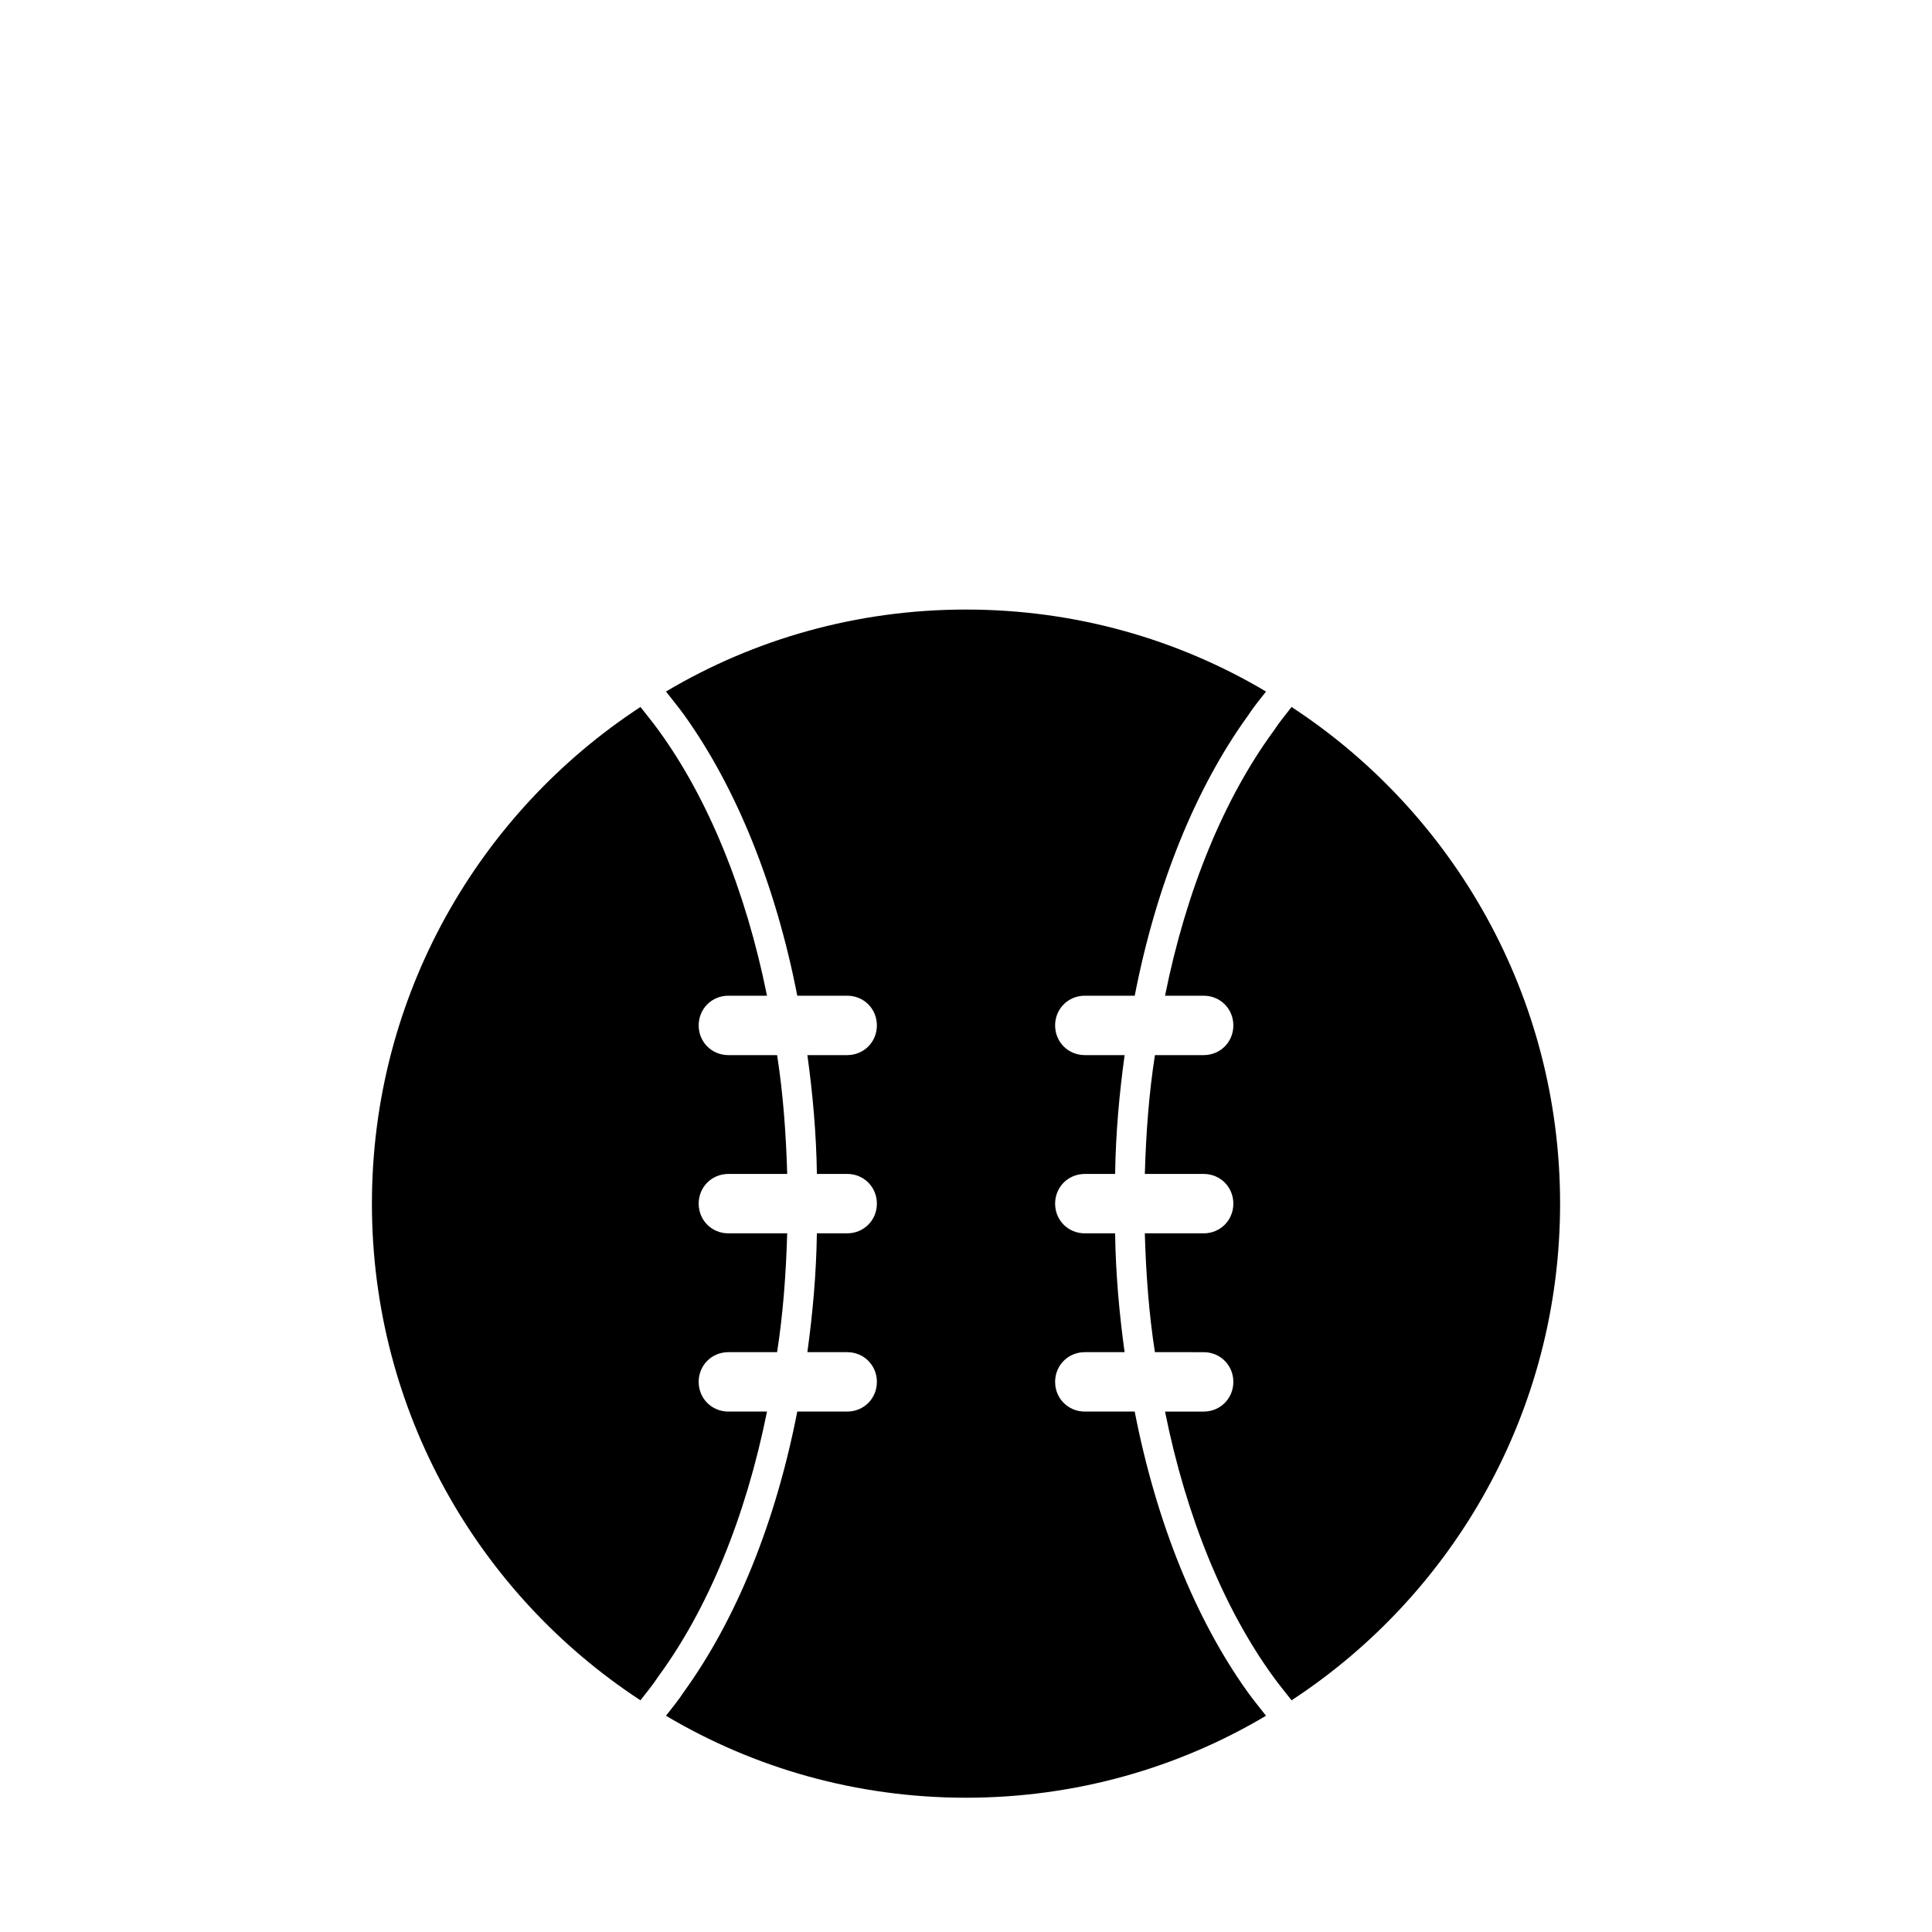
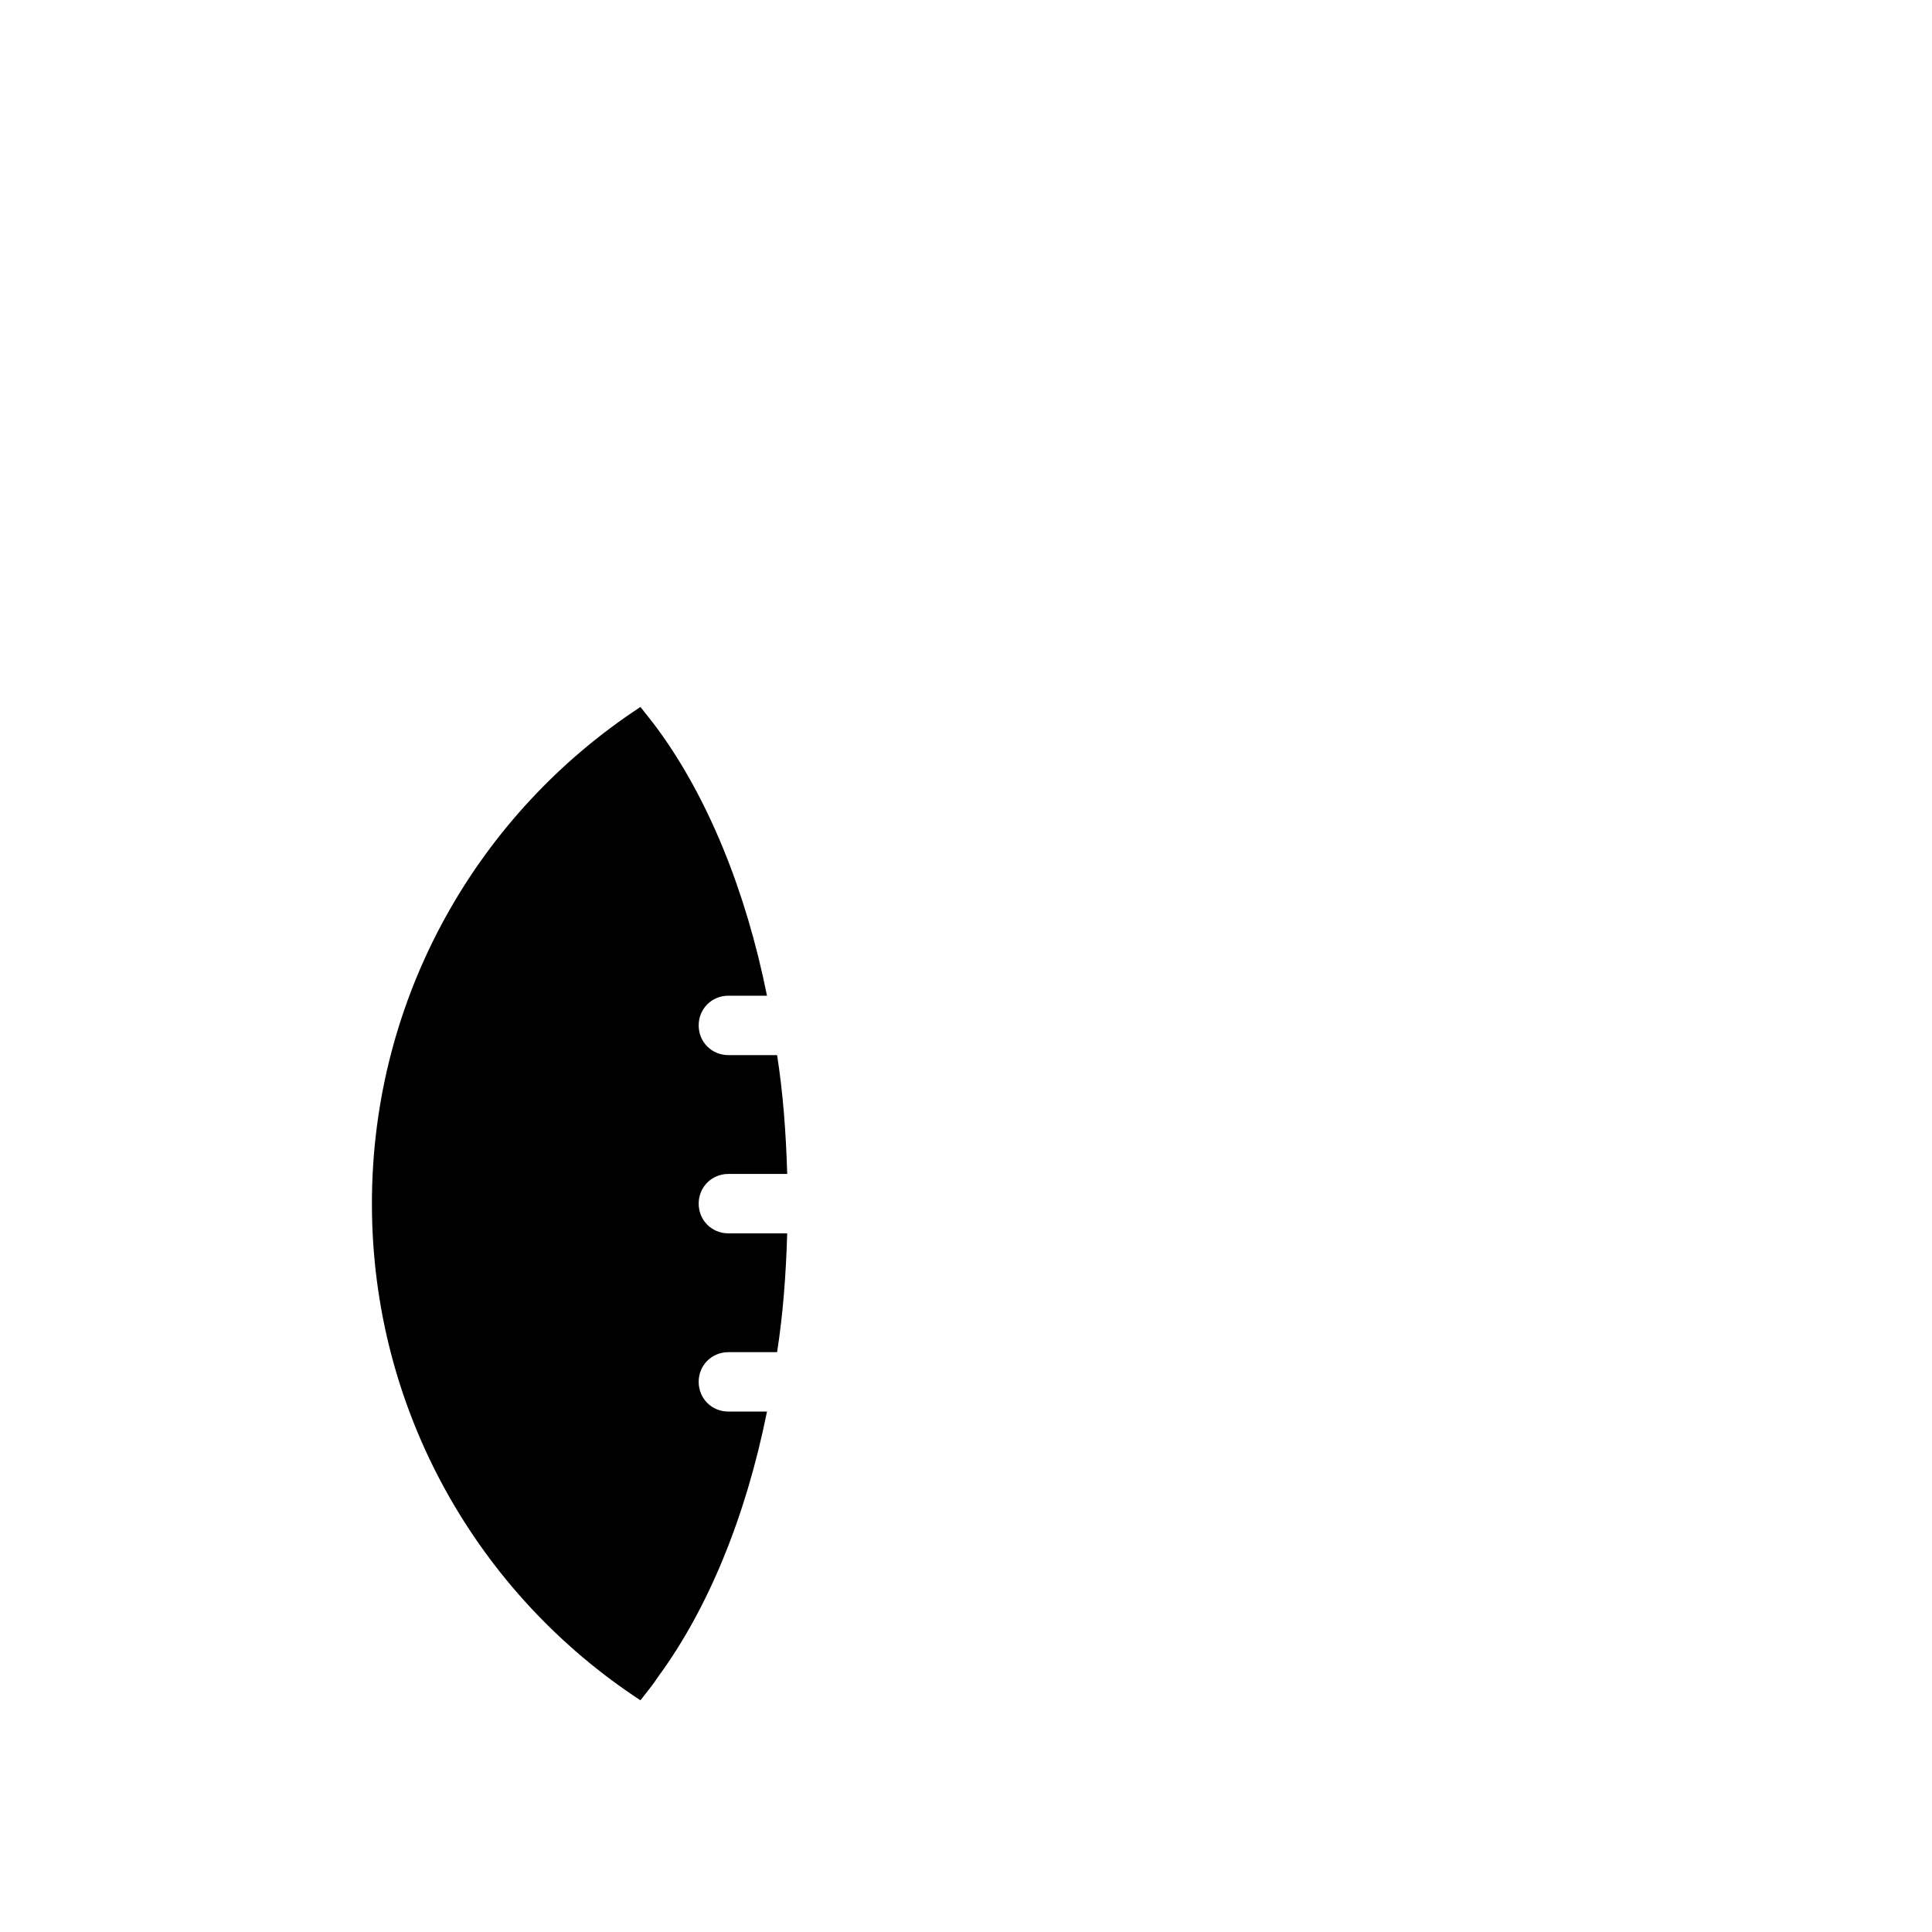
<svg xmlns="http://www.w3.org/2000/svg" fill="#000000" width="800px" height="800px" version="1.1" viewBox="144 144 512 512">
  <g>
-     <path d="m444.71 518.08h-13.223c-4.41 0-7.871-3.465-7.871-7.871 0-4.41 3.465-7.871 7.871-7.871h10.547c-1.418-10.234-2.363-20.781-2.519-31.488h-8.027c-4.41 0-7.871-3.465-7.871-7.871 0-4.41 3.465-7.871 7.871-7.871h8.031c0.156-10.707 1.102-21.254 2.519-31.488l-10.551-0.004c-4.41 0-7.871-3.465-7.871-7.871 0-4.41 3.465-7.871 7.871-7.871h13.227c5.668-29.125 16.059-54.945 30.07-74.312 1.418-2.203 3.148-4.25 4.723-6.297-23.305-13.855-50.539-21.727-79.508-21.727s-56.207 7.871-79.508 21.727c1.574 2.047 3.305 4.094 4.879 6.297 13.855 19.363 24.246 45.184 29.914 74.312h13.227c4.41 0 7.871 3.465 7.871 7.871 0 4.41-3.465 7.871-7.871 7.871h-10.547c1.418 10.234 2.363 20.781 2.519 31.488h8.027c4.41 0 7.871 3.465 7.871 7.871 0 4.41-3.465 7.871-7.871 7.871h-8.031c-0.156 10.707-1.102 21.254-2.519 31.488l10.551 0.004c4.41 0 7.871 3.465 7.871 7.871 0 4.41-3.465 7.871-7.871 7.871h-13.227c-5.668 29.125-16.059 54.945-30.07 74.312-1.418 2.203-3.148 4.25-4.723 6.297 23.301 13.855 50.539 21.727 79.508 21.727s56.207-7.871 79.508-21.727c-1.574-2.047-3.305-4.094-4.879-6.297-13.859-19.363-24.25-45.184-29.918-74.312z" />
-     <path d="m486.28 331.36c-1.574 2.047-3.305 4.094-4.723 6.297-13.066 17.789-23.145 42.035-28.812 70.219h10.234c4.41 0 7.871 3.465 7.871 7.871 0 4.41-3.465 7.871-7.871 7.871h-12.91c-1.574 10.078-2.363 20.625-2.676 31.488h15.586c4.41 0 7.871 3.465 7.871 7.871 0 4.41-3.465 7.871-7.871 7.871h-15.59c0.316 10.863 1.102 21.41 2.676 31.488h7.871l5.043 0.004c4.41 0 7.871 3.465 7.871 7.871 0 4.41-3.465 7.871-7.871 7.871h-10.234c5.668 28.184 15.742 52.426 28.652 70.219 1.574 2.203 3.305 4.25 4.879 6.297 42.828-28.023 71.164-76.516 71.164-131.62 0-55.105-28.336-103.6-71.16-131.62z" />
    <path d="m339.23 518.08h-2.203c-4.41 0-7.871-3.465-7.871-7.871 0-4.41 3.465-7.871 7.871-7.871h12.91c1.574-10.078 2.363-20.625 2.676-31.488h-15.586c-4.41 0-7.871-3.465-7.871-7.871 0-4.41 3.465-7.871 7.871-7.871h15.59c-0.316-10.863-1.102-21.41-2.676-31.488h-7.871l-5.043-0.004c-4.41 0-7.871-3.465-7.871-7.871 0-4.41 3.465-7.871 7.871-7.871h10.234c-5.668-28.184-15.742-52.426-28.652-70.219-1.574-2.203-3.305-4.25-4.879-6.297-42.828 28.023-71.168 76.516-71.168 131.62 0 55.105 28.34 103.6 71.164 131.62 1.574-2.047 3.305-4.094 4.723-6.297 13.066-17.789 23.145-42.035 28.812-70.219z" />
  </g>
</svg>